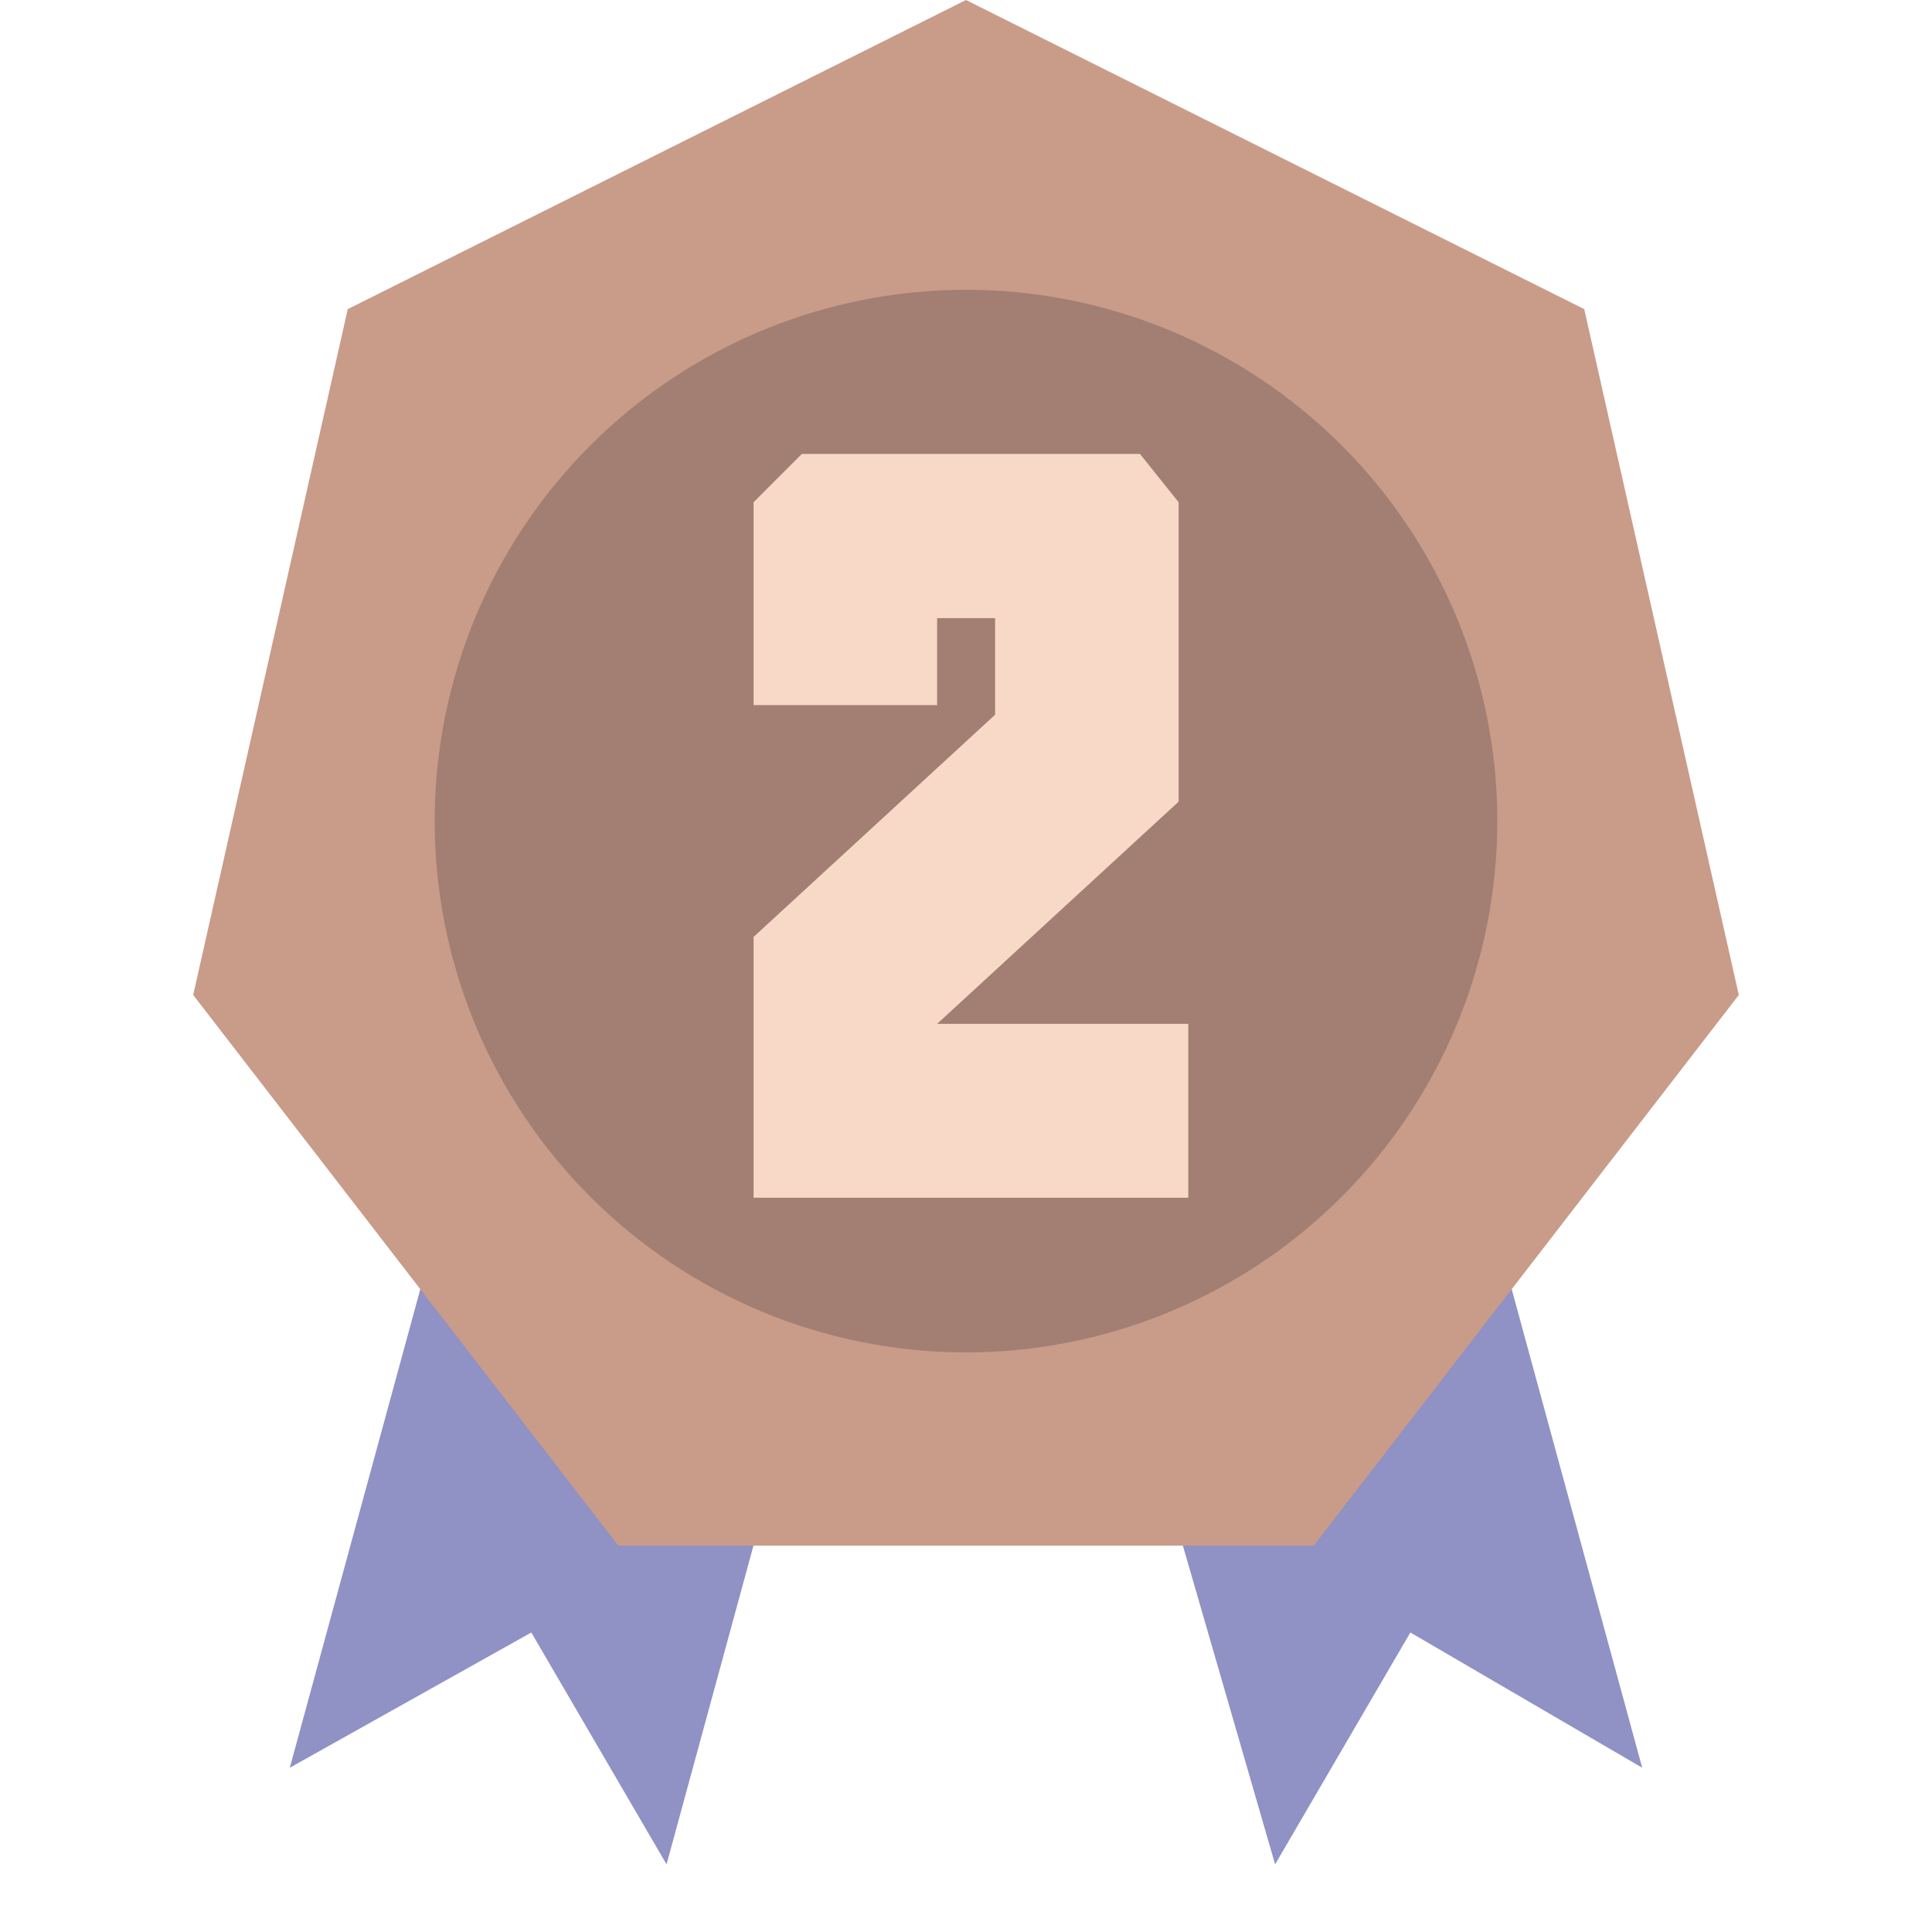
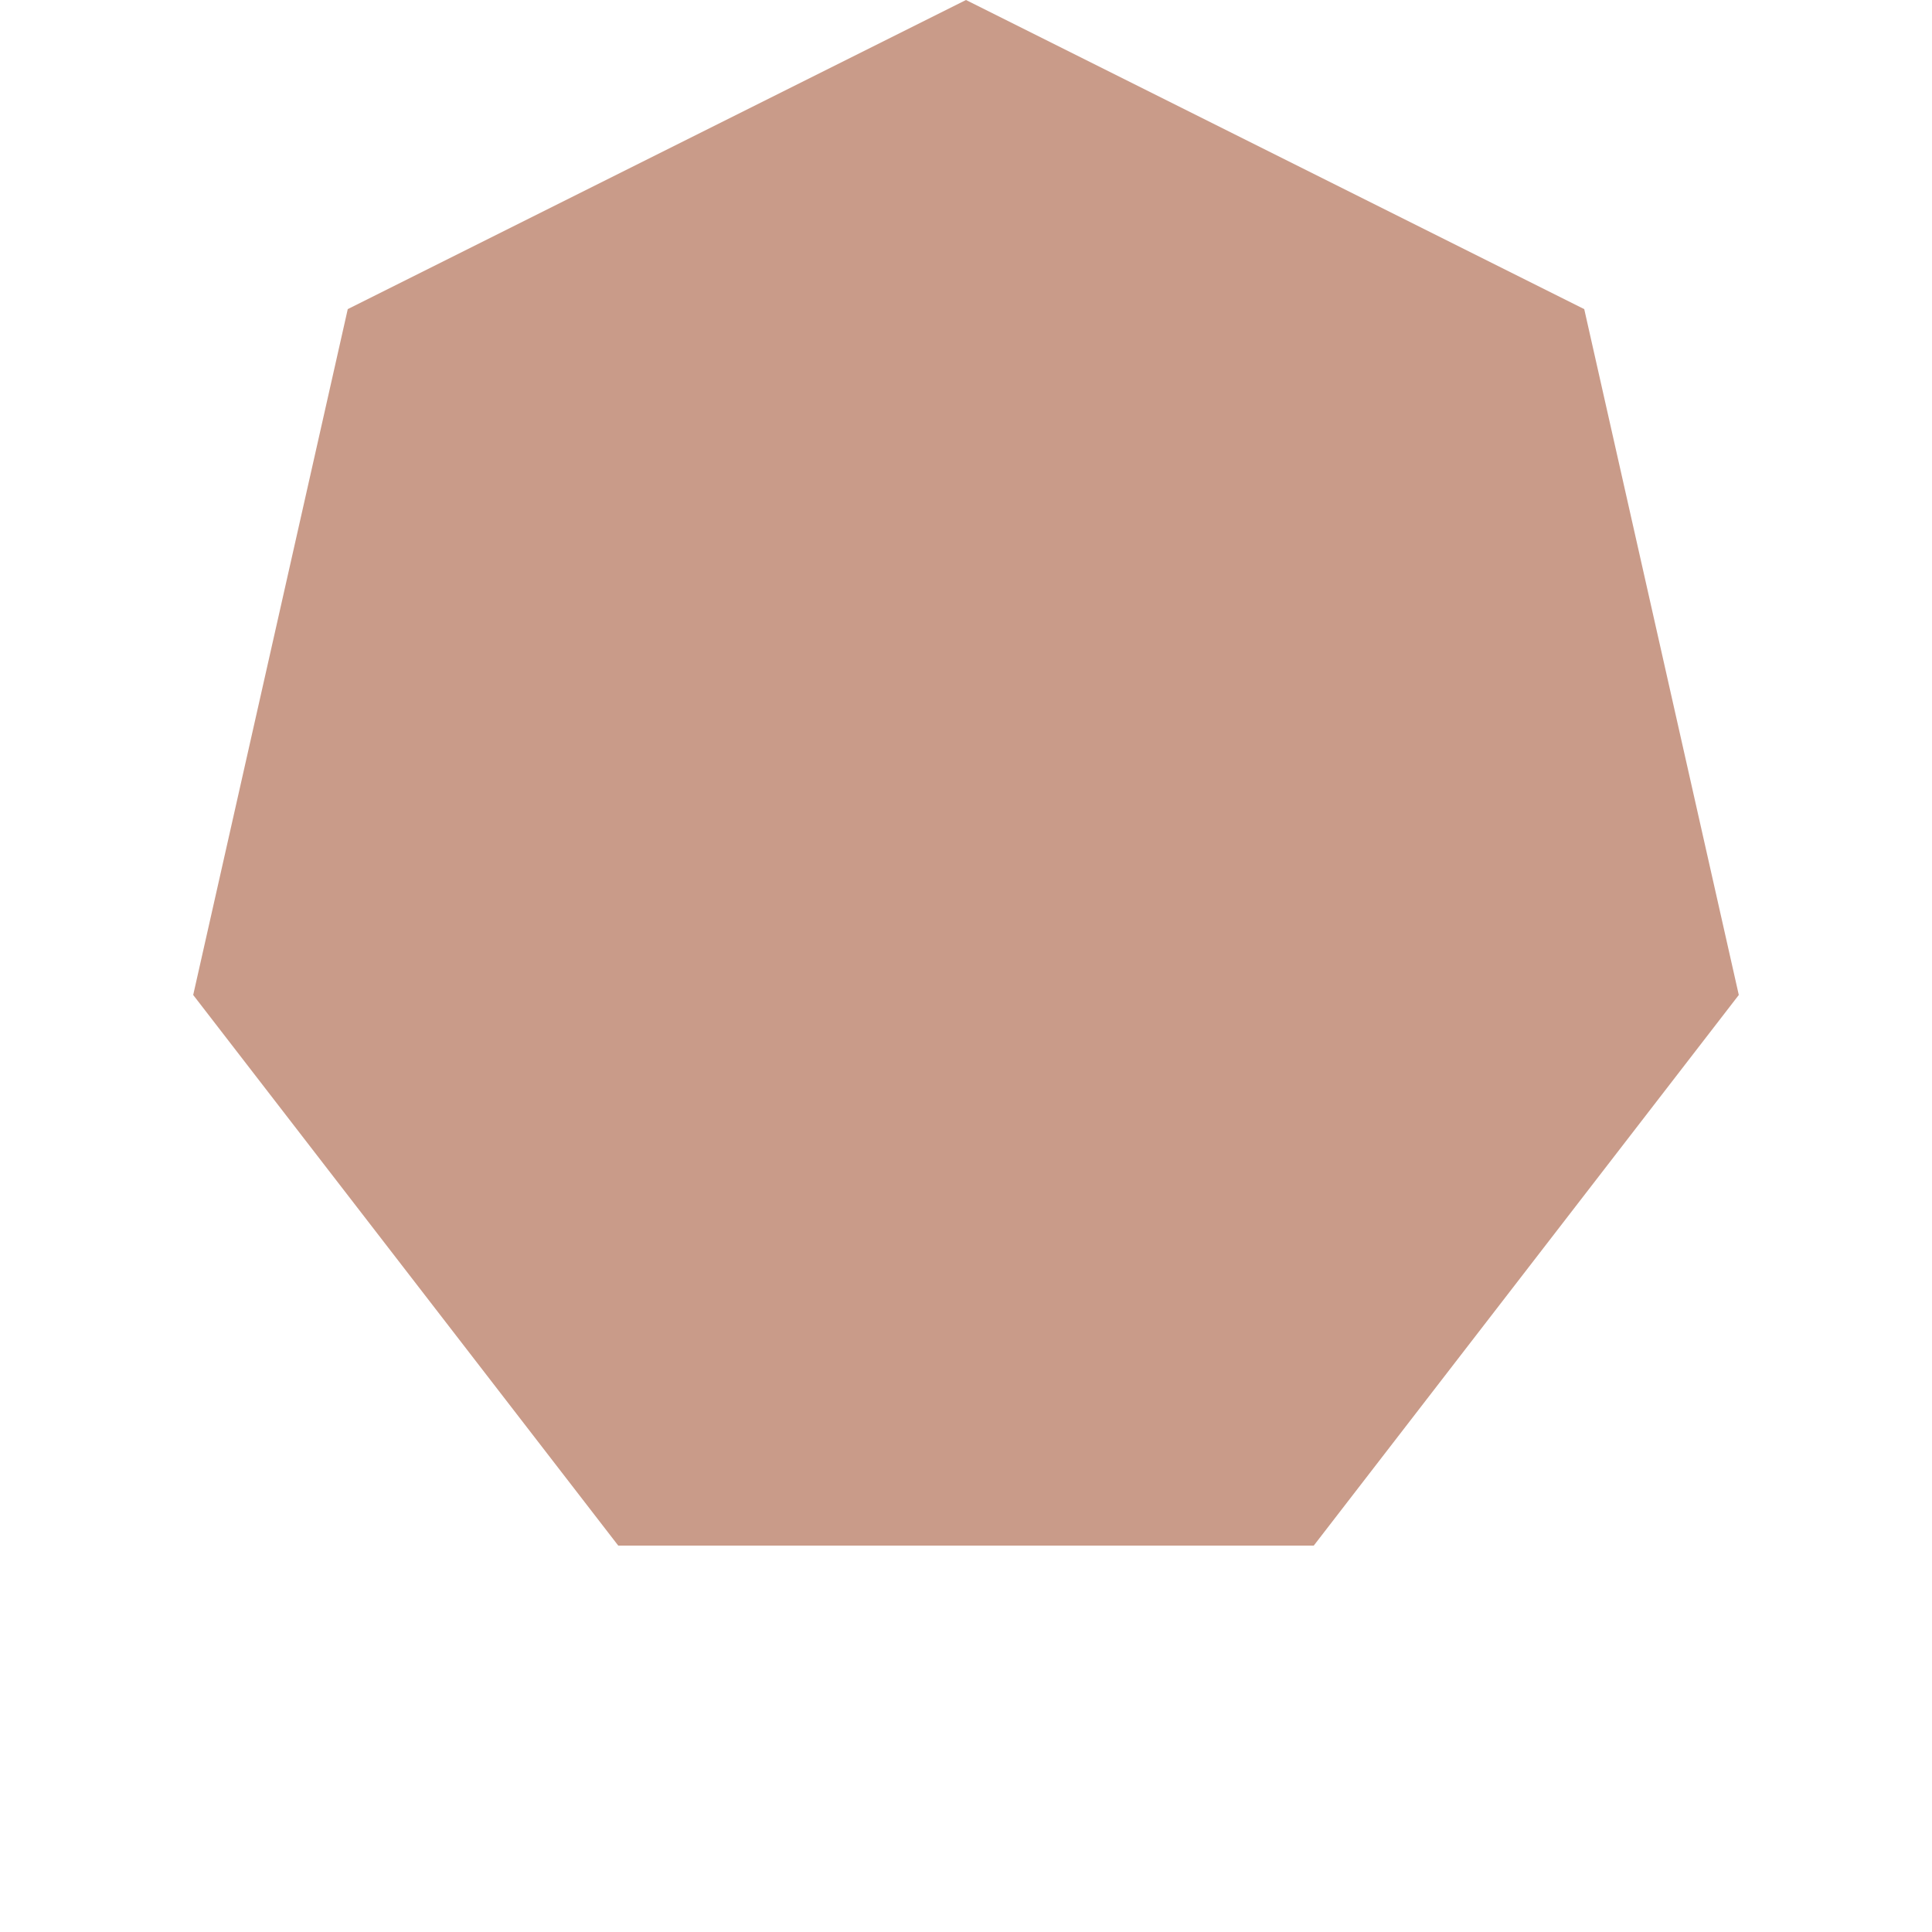
<svg xmlns="http://www.w3.org/2000/svg" width="40" height="40" viewBox="0 0 40 40" fill="none">
-   <path d="M10.2 21.199L18 23.199L13.8 38.599L11 33.799L6 36.599L10.2 21.199ZM29.8 21.199L34 36.599L29.2 33.799L26.4 38.599L22 23.399L29.8 21.199Z" fill="#9091C4" />
  <path d="M20 0L32.8 6.4L36 20.6L27.2 32H12.8L4 20.6L7.2 6.4L20 0Z" fill="#C99B89" />
-   <path d="M9 17C9 19.917 10.159 22.715 12.222 24.778C14.285 26.841 17.083 28 20 28C22.917 28 25.715 26.841 27.778 24.778C29.841 22.715 31 19.917 31 17C31 14.083 29.841 11.285 27.778 9.222C25.715 7.159 22.917 6 20 6C17.083 6 14.285 7.159 12.222 9.222C10.159 11.285 9 14.083 9 17Z" fill="#A27F72" />
-   <path d="M15.602 24.798V19.398L20.602 14.798V12.798H19.402V14.598H15.602V10.398L16.602 9.398H23.602L24.402 10.398V16.598L19.402 21.198H24.602V24.798H15.602Z" fill="#F8D8C7" />
</svg>